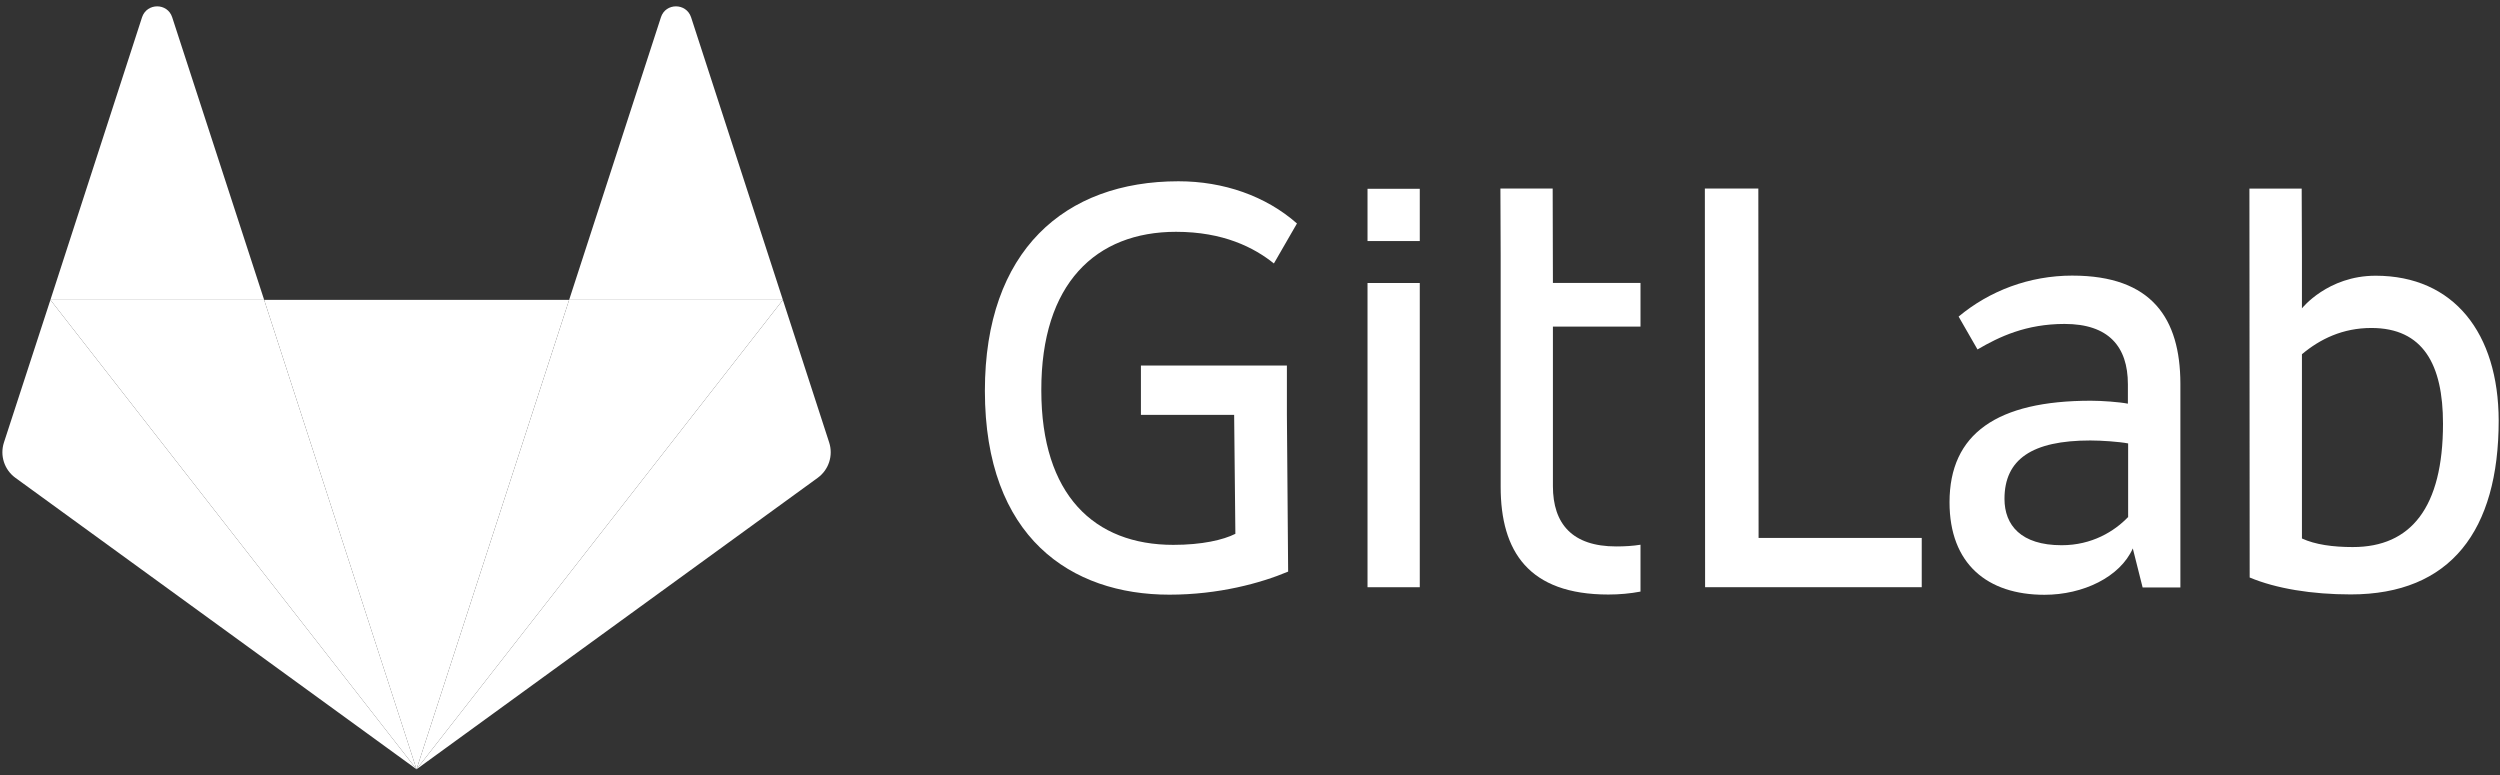
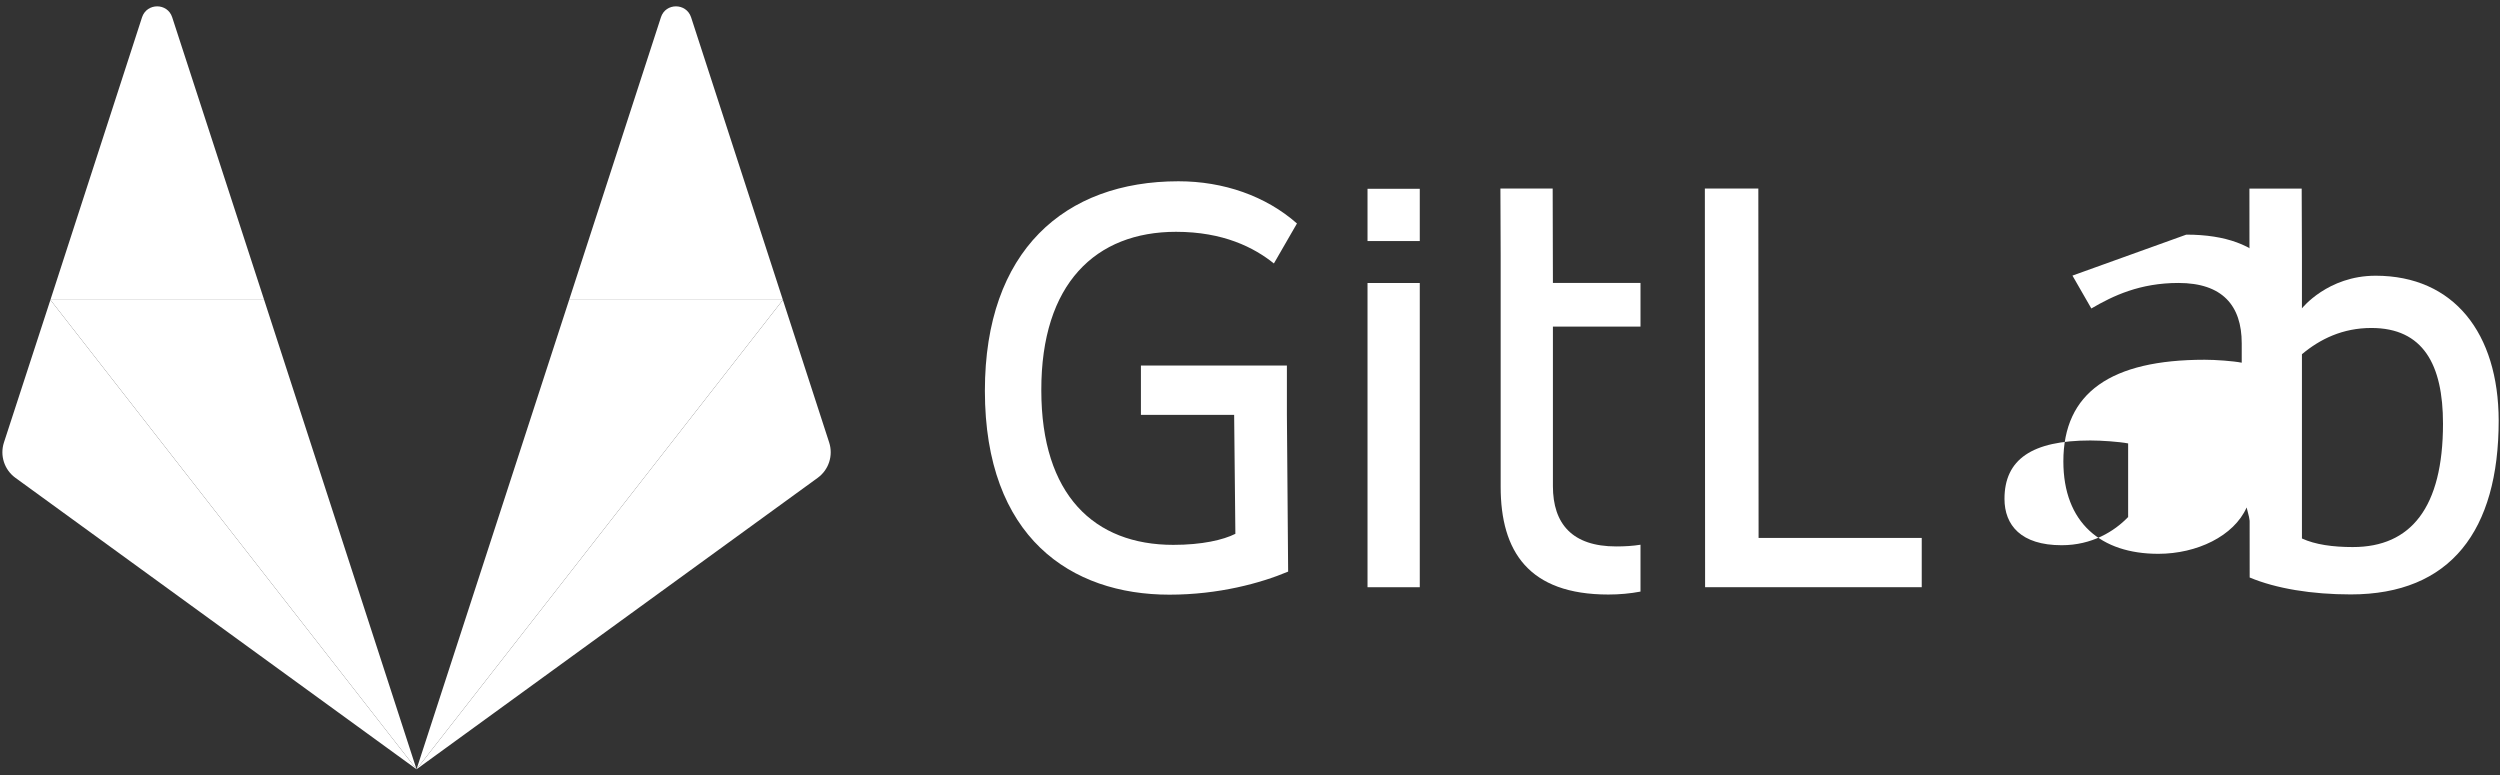
<svg xmlns="http://www.w3.org/2000/svg" fill="none" height="62" viewBox="0 0 200 62" width="200">
  <rect x="0" y="0" width="200" height="62" fill="#333333" stroke="none" />
  <clipPath id="a">
    <path d="m0 .326h200v61.236h-200z" />
  </clipPath>
  <g clip-path="url(#a)" fill="#fff">
    <path d="m140.667 15.084h-4.278l.019 31.894h17.331v-3.945h-13.052z" />
-     <path d="m170.231 41.381c-1.079 1.119-2.865 2.237-5.299 2.237-3.258 0-4.573-1.609-4.573-3.709 0-3.16 2.198-4.671 6.869-4.671.884 0 2.297.098 3.023.236v5.908zm-4.435-19.333c-3.455 0-6.634 1.217-9.107 3.278l1.511 2.63c1.747-1.021 3.886-2.041 6.968-2.041 3.513 0 5.063 1.806 5.063 4.828v1.551c-.687-.137-2.1-.236-2.963-.236-7.498 0-11.306 2.63-11.306 8.126 0 4.926 3.023 7.399 7.596 7.399 3.082 0 6.045-1.413 7.066-3.709l.785 3.121h3.022v-16.33c-.019-5.162-2.257-8.616-8.635-8.616z" />
+     <path d="m170.231 41.381c-1.079 1.119-2.865 2.237-5.299 2.237-3.258 0-4.573-1.609-4.573-3.709 0-3.16 2.198-4.671 6.869-4.671.884 0 2.297.098 3.023.236v5.908zm-4.435-19.333l1.511 2.63c1.747-1.021 3.886-2.041 6.968-2.041 3.513 0 5.063 1.806 5.063 4.828v1.551c-.687-.137-2.1-.236-2.963-.236-7.498 0-11.306 2.63-11.306 8.126 0 4.926 3.023 7.399 7.596 7.399 3.082 0 6.045-1.413 7.066-3.709l.785 3.121h3.022v-16.33c-.019-5.162-2.257-8.616-8.635-8.616z" />
    <path d="m188.237 43.765c-1.609 0-3.023-.196-4.082-.687v-13.209-1.531c1.452-1.217 3.258-2.1 5.554-2.1 4.141 0 5.731 2.924 5.731 7.654 0 6.713-2.571 9.872-7.203 9.872zm1.806-21.707c-3.828 0-5.888 2.61-5.888 2.61v-4.122l-.02-5.456h-1.924-2.257l.02 31.109c2.1.883 4.966 1.354 8.086 1.354 7.989 0 11.835-5.103 11.835-13.916-.019-6.968-3.572-11.58-9.852-11.58z" />
    <path d="m94.081 18.545c3.788 0 6.241 1.256 7.831 2.532l1.845-3.199c-2.493-2.198-5.868-3.376-9.48-3.376-9.107 0-15.486 5.554-15.486 16.762 0 11.737 6.889 16.31 14.76 16.31 3.945 0 7.301-.922 9.5-1.845l-.099-12.542v-1.472-2.473h-11.678v3.945h7.458l.098 9.519c-.981.491-2.669.883-4.966.883-6.32 0-10.559-3.984-10.559-12.365-.02-8.538 4.357-12.679 10.775-12.679z" />
    <path d="m124.214 15.08h-4.181l.02 5.358v2.198 1.276 2.237 12.758.039c0 5.162 2.237 8.616 8.616 8.616.883 0 1.747-.079 2.571-.235v-3.749c-.608.098-1.256.137-1.943.137-3.513 0-5.064-1.806-5.064-4.828v-12.758h7.007v-3.494h-7.007z" />
    <path d="m109.402 46.978h4.18v-24.338h-4.18z" />
    <path d="m109.402 19.284h4.18v-4.181h-4.18z" />
-     <path d="m33.322 61.541 12.208-37.551h-24.398z" />
    <path d="m4.033 23.991-3.718 11.408c-.336 1.036.027 2.179.915 2.825l32.092 23.317z" />
    <path d="m4.033 23.991h17.099l-7.359-22.615c-.377-1.157-2.018-1.157-2.408 0z" />
    <path d="m62.63 23.991 3.704 11.408c.336 1.036-.027 2.179-.915 2.825l-32.096 23.317z" />
    <path d="m62.63 23.991h-17.099l7.346-22.615c.377-1.157 2.018-1.157 2.408 0z" />
    <path d="m33.323 61.541 12.208-37.551h17.099z" />
    <path d="m33.322 61.541-29.289-37.551h17.099z" />
  </g>
</svg>